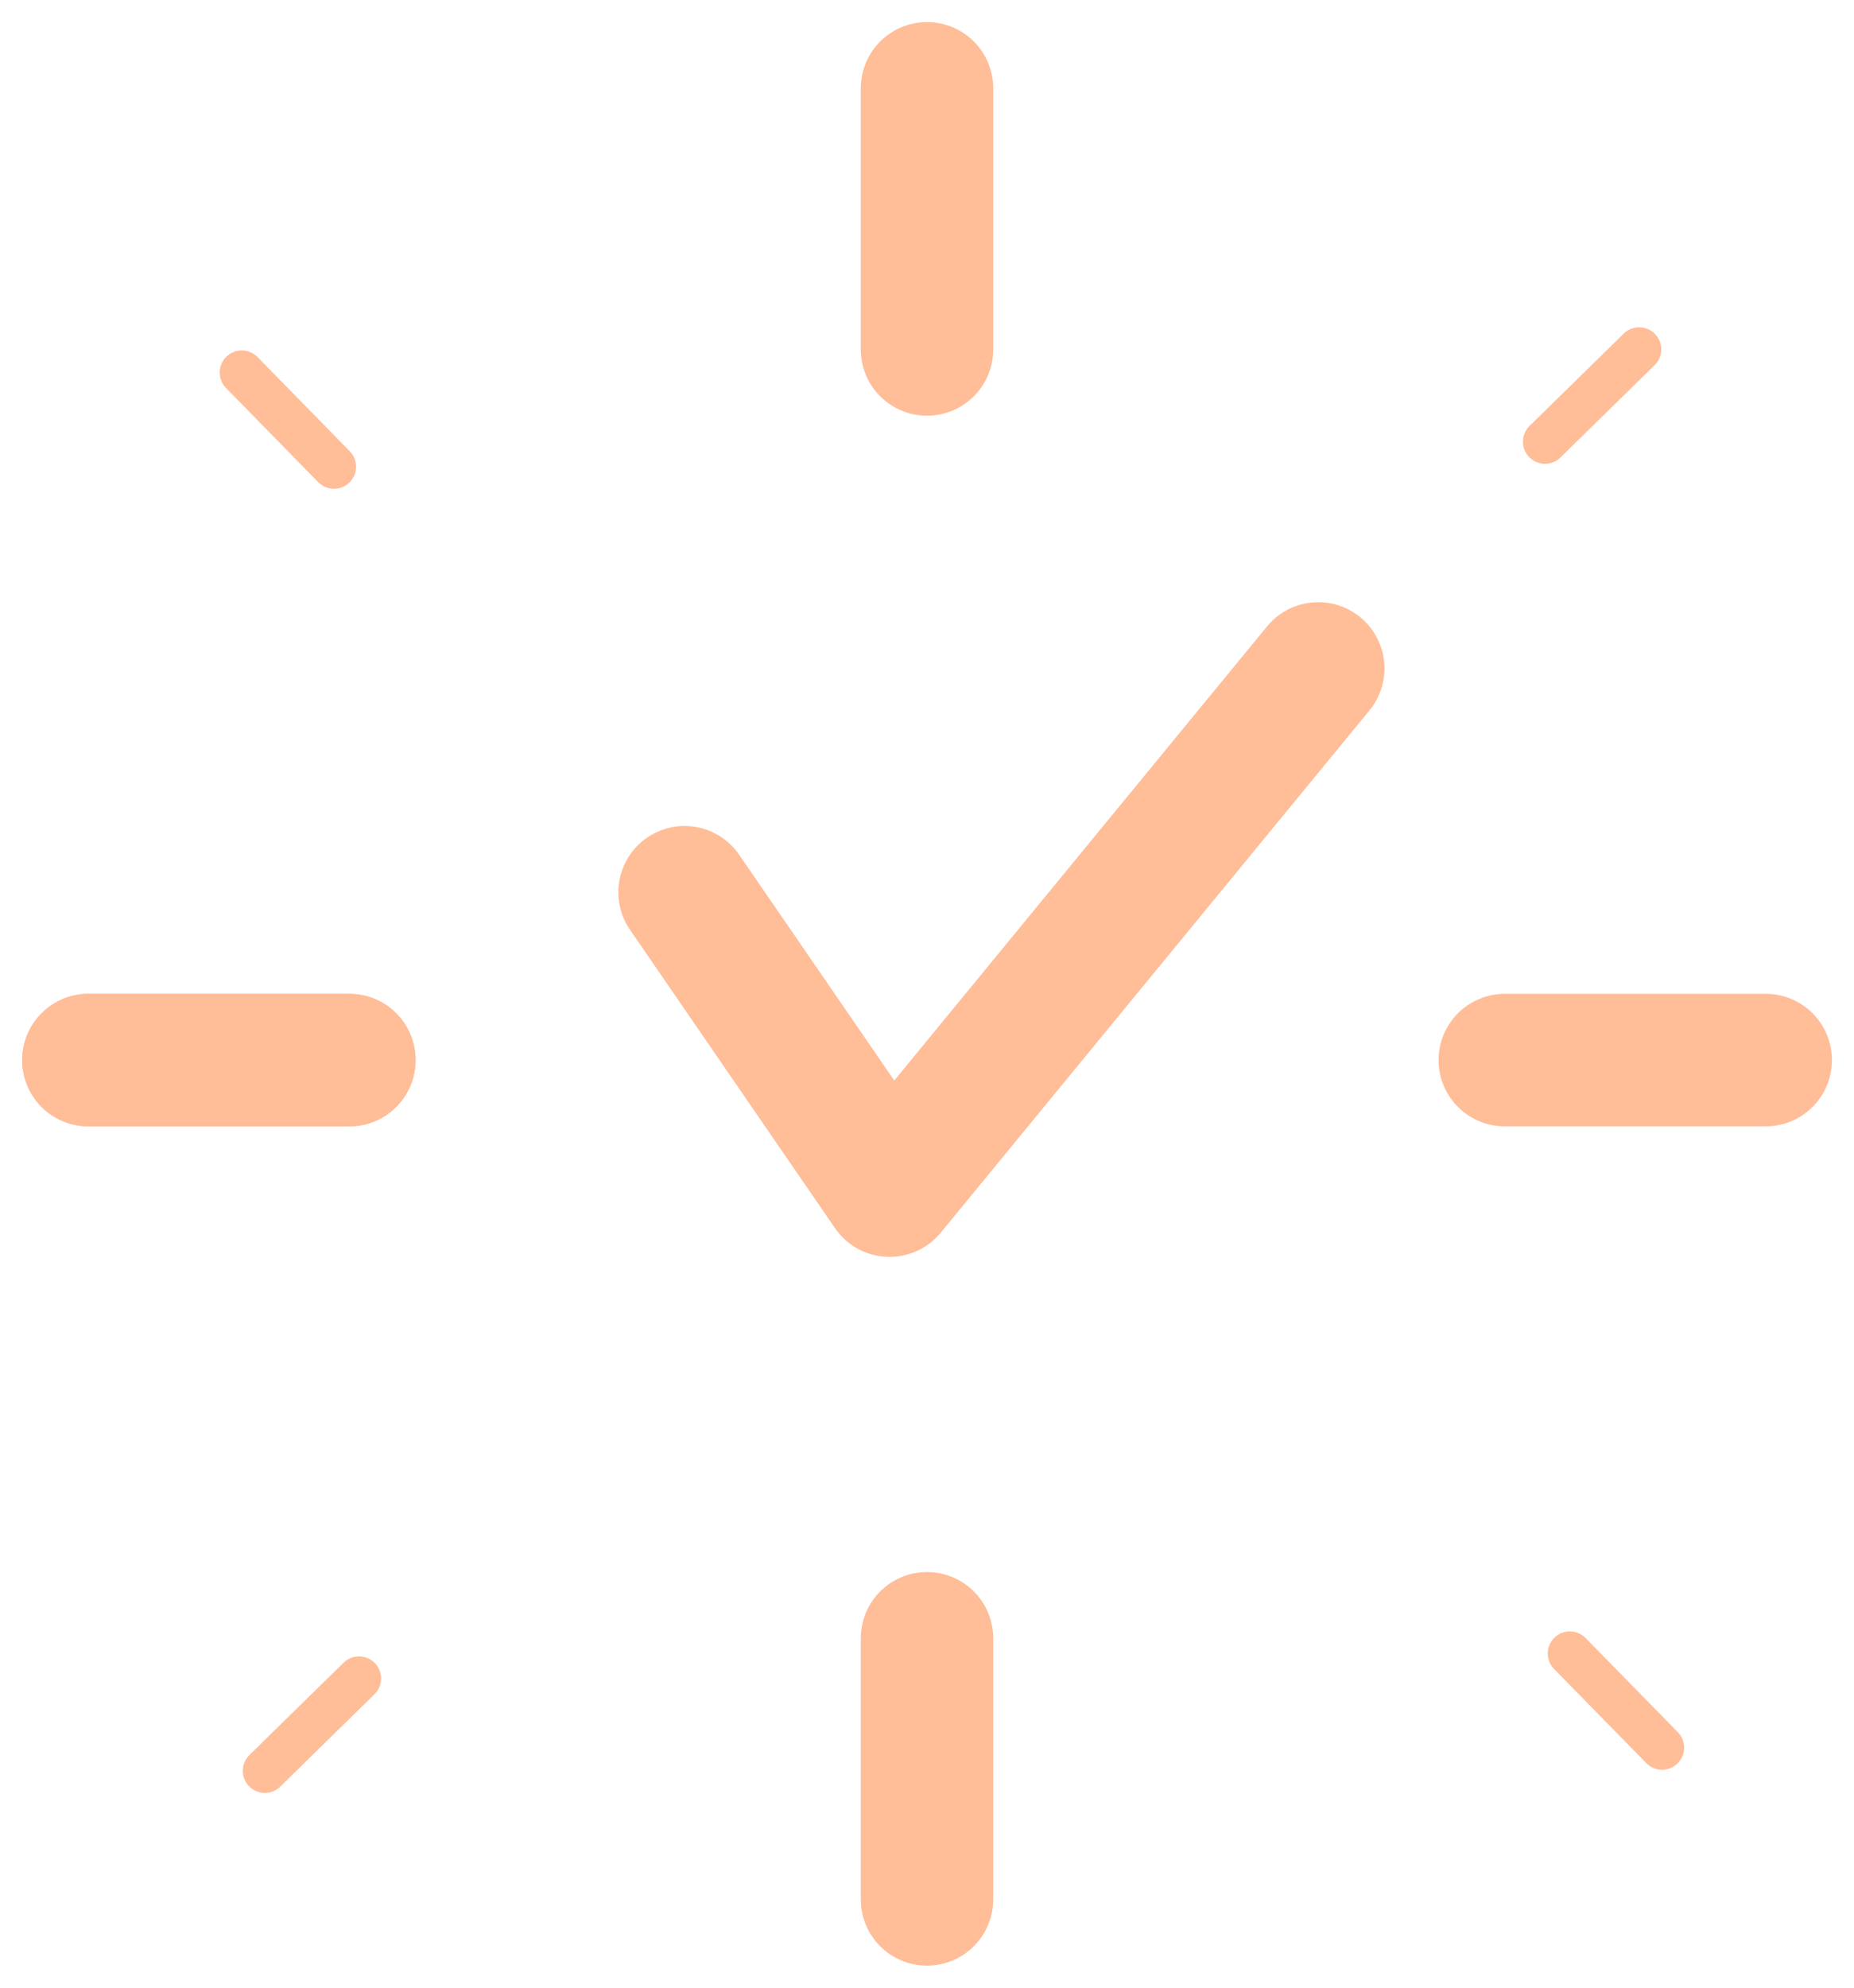
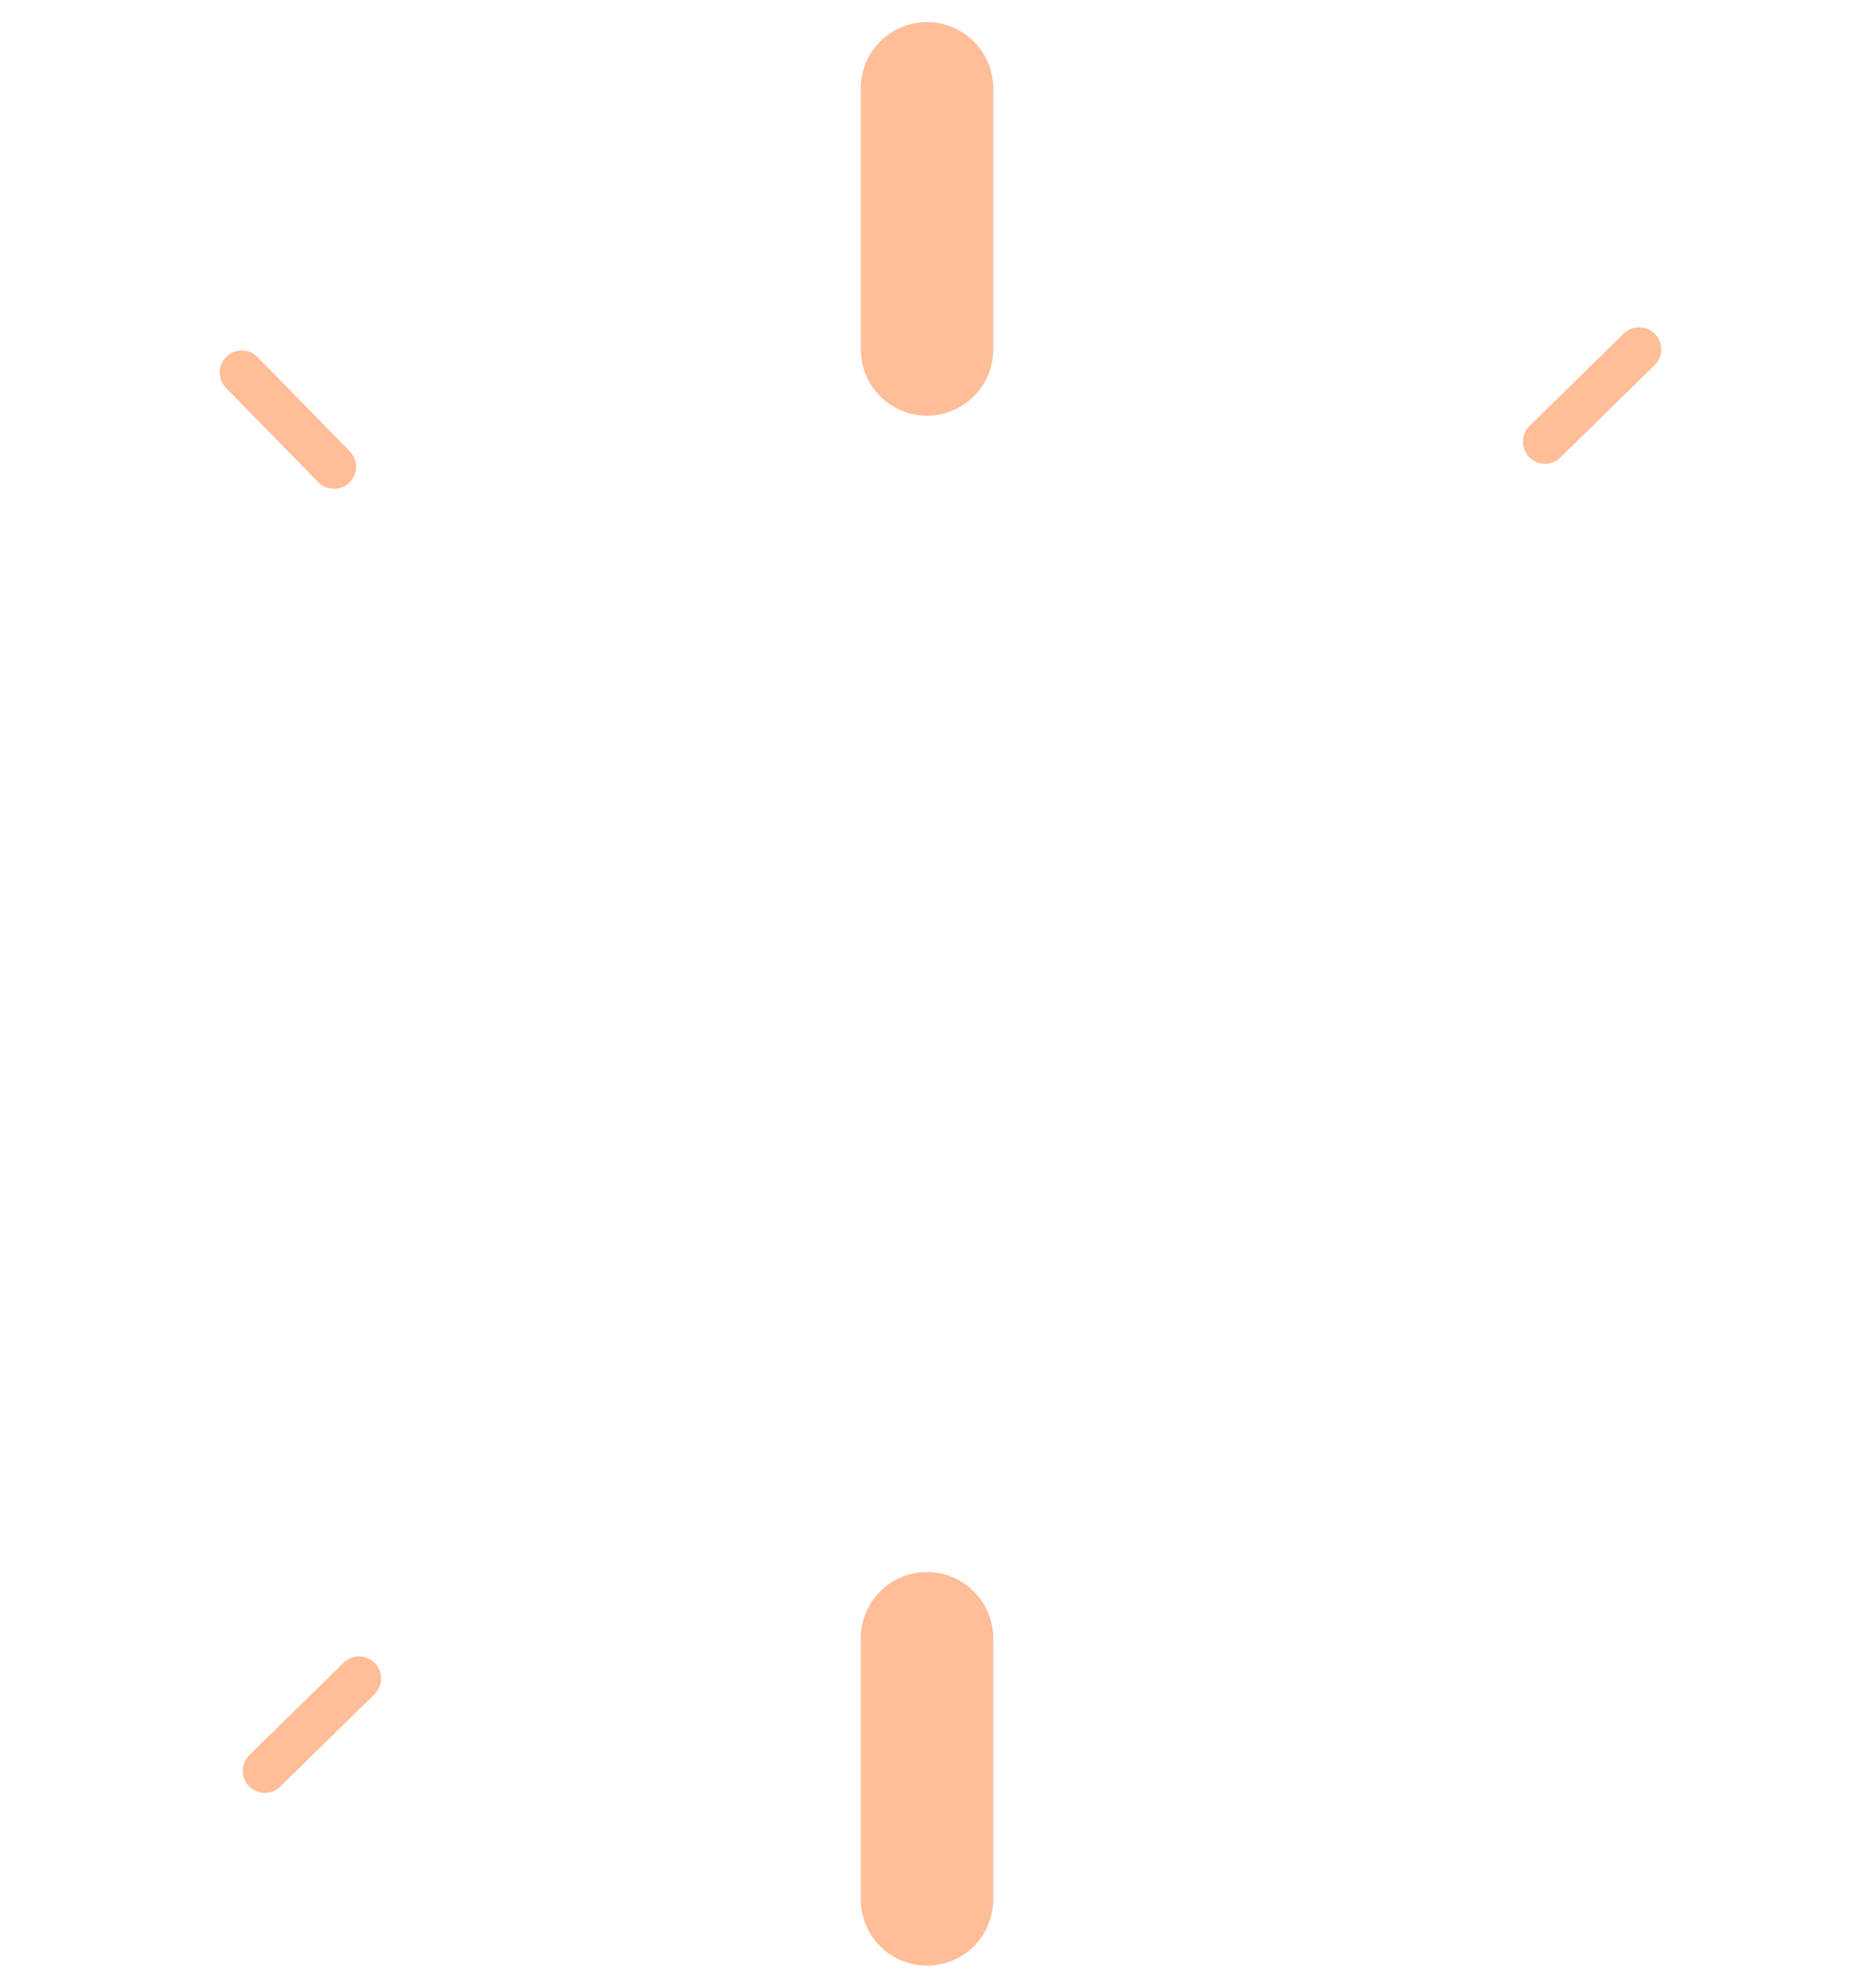
<svg xmlns="http://www.w3.org/2000/svg" width="42" height="45" viewBox="0 0 42 45" fill="none">
-   <path d="M15.508 20.2L20.152 26.955L29.863 15.133" stroke="#FFBD98" stroke-width="3" stroke-linecap="round" stroke-linejoin="round" />
  <path d="M21 37.09V43.001" stroke="#FFBD98" stroke-width="3" stroke-linecap="round" stroke-linejoin="round" />
  <path d="M21 2V7.911" stroke="#FFBD98" stroke-width="3" stroke-linecap="round" stroke-linejoin="round" />
-   <path d="M7.914 24L2.003 24" stroke="#FFBD98" stroke-width="3" stroke-linecap="round" stroke-linejoin="round" />
-   <path d="M40 24L34.089 24" stroke="#FFBD98" stroke-width="3" stroke-linecap="round" stroke-linejoin="round" />
-   <path d="M7.914 24L2.003 24" stroke="#FFBD98" stroke-width="3" stroke-linecap="round" stroke-linejoin="round" />
  <path d="M37.133 7.91L35 10" stroke="#FFBD98" stroke-linecap="round" stroke-linejoin="round" />
  <path d="M8.133 38L6 40.09" stroke="#FFBD98" stroke-linecap="round" stroke-linejoin="round" />
  <path d="M5.477 8.434L7.566 10.566" stroke="#FFBD98" stroke-linecap="round" stroke-linejoin="round" />
-   <path d="M35.562 37.434L37.652 39.566" stroke="#FFBD98" stroke-linecap="round" stroke-linejoin="round" />
</svg>